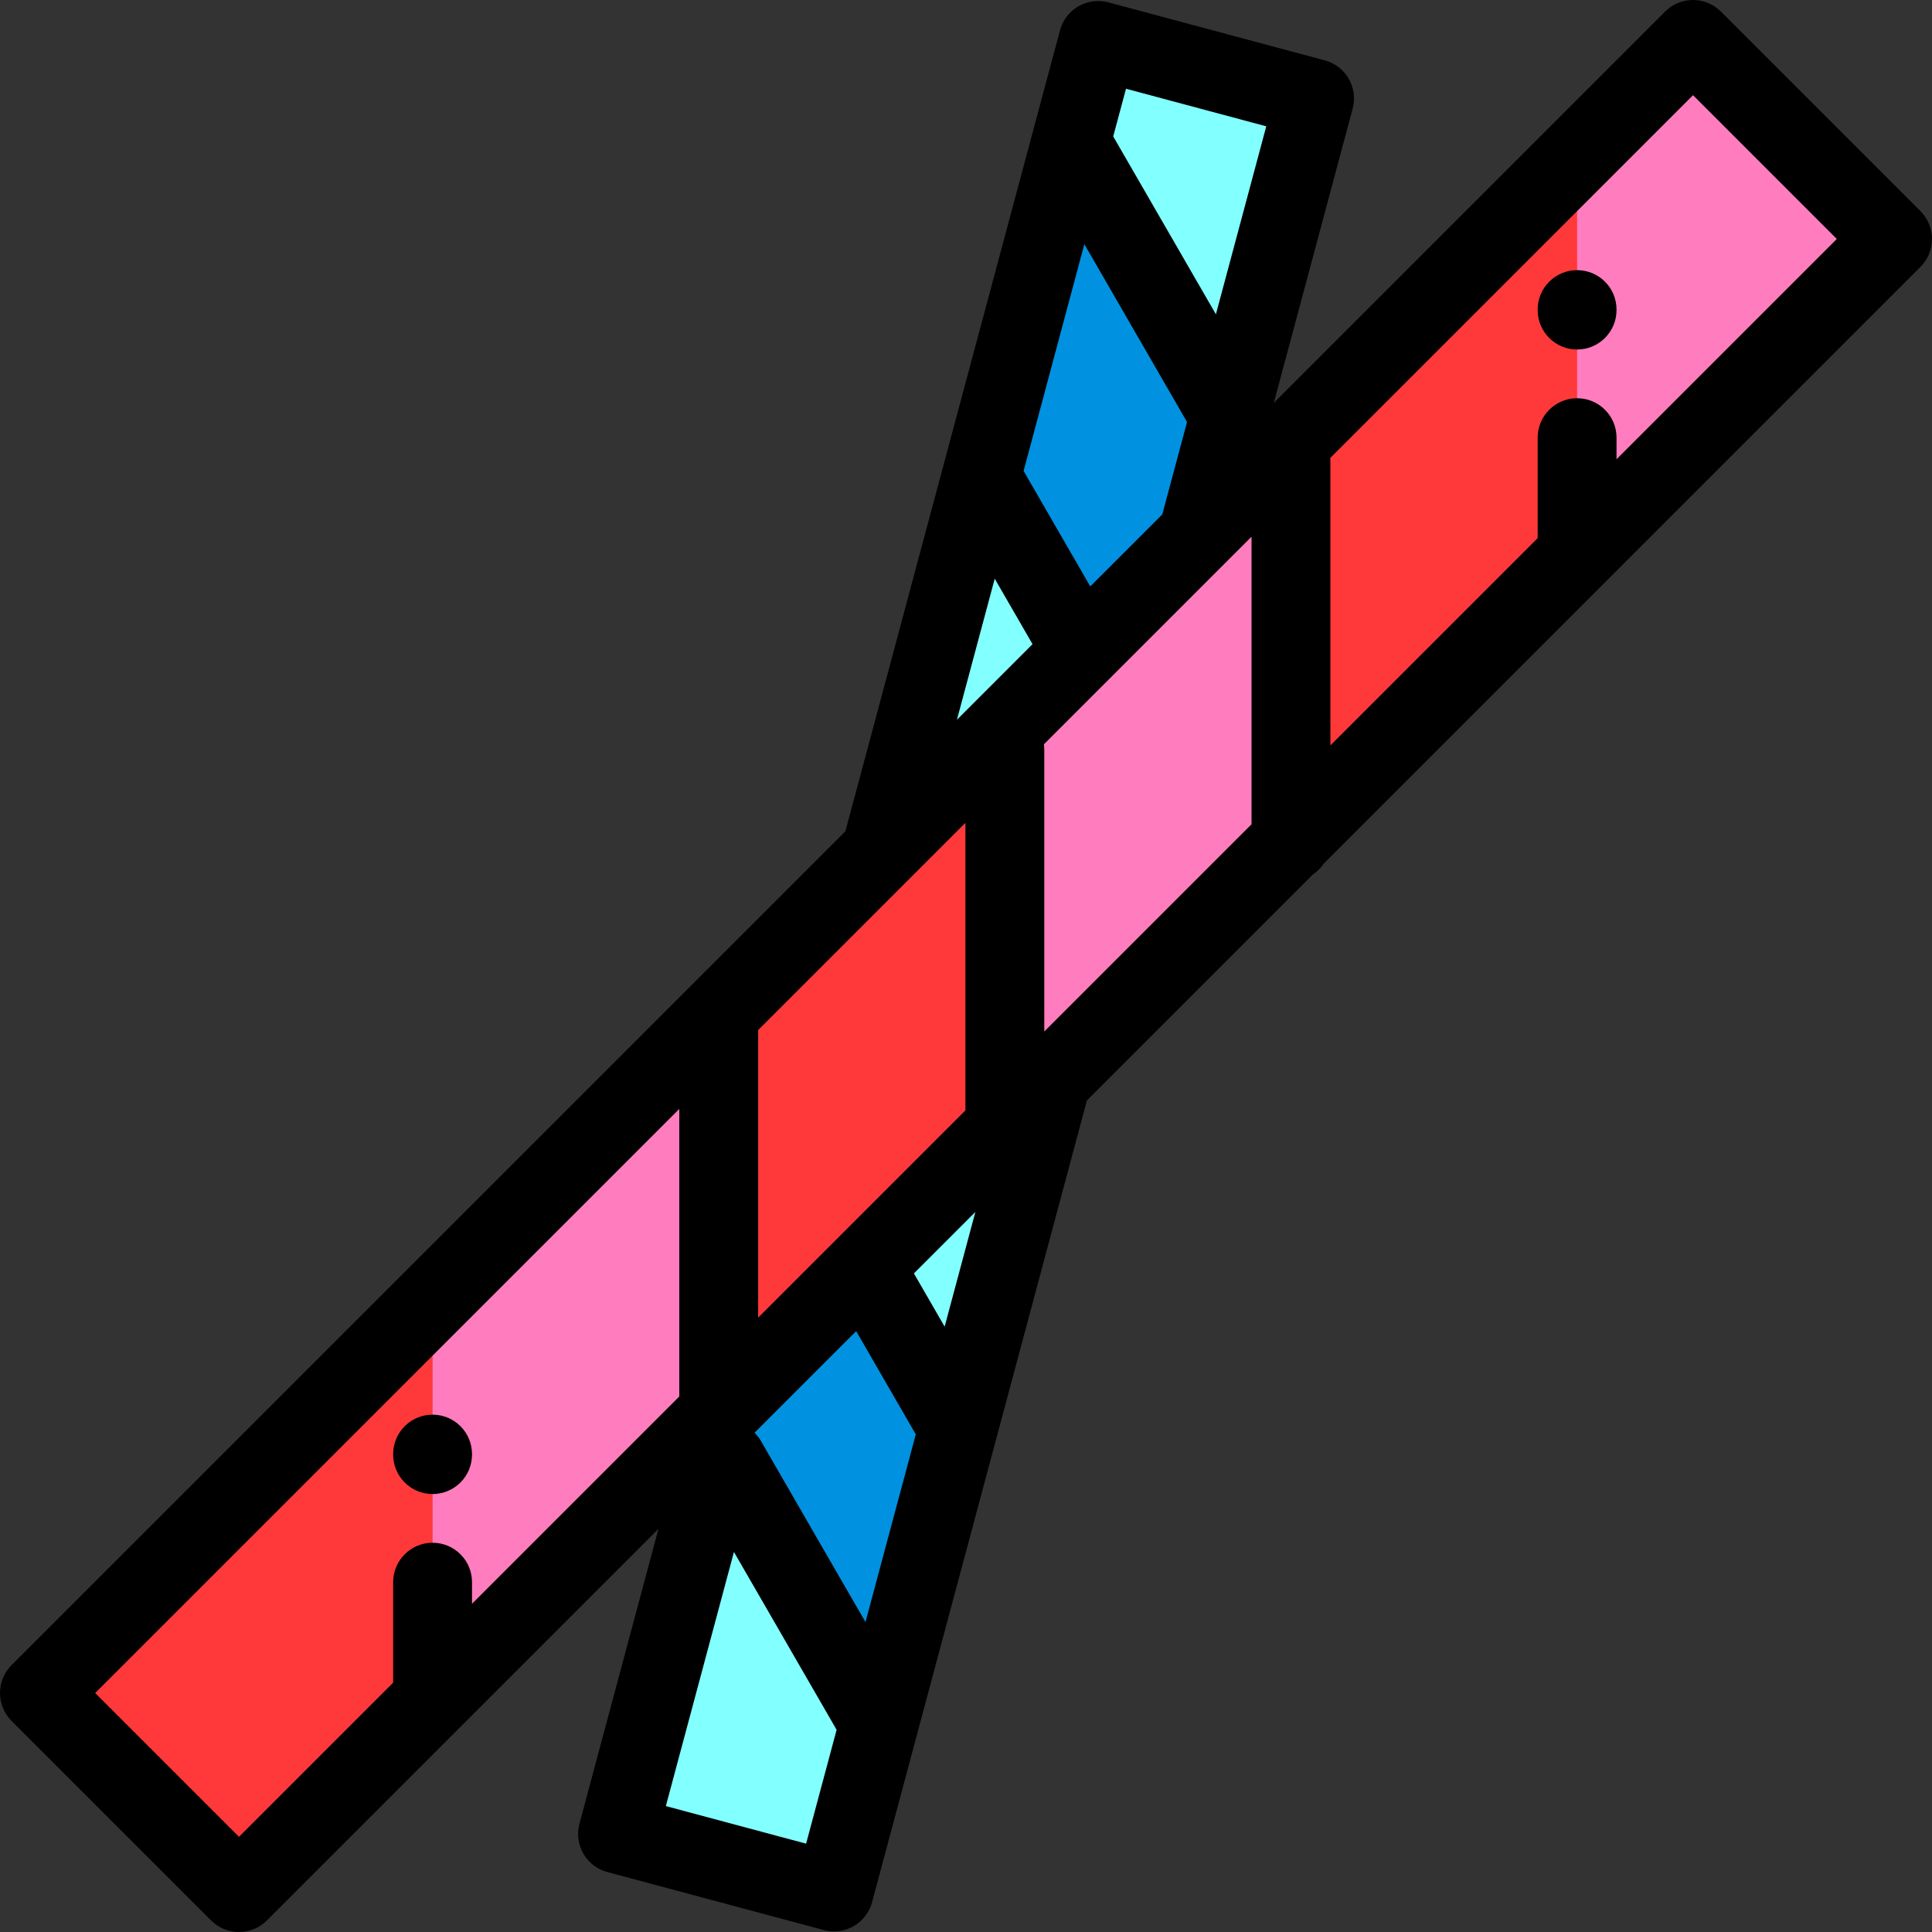
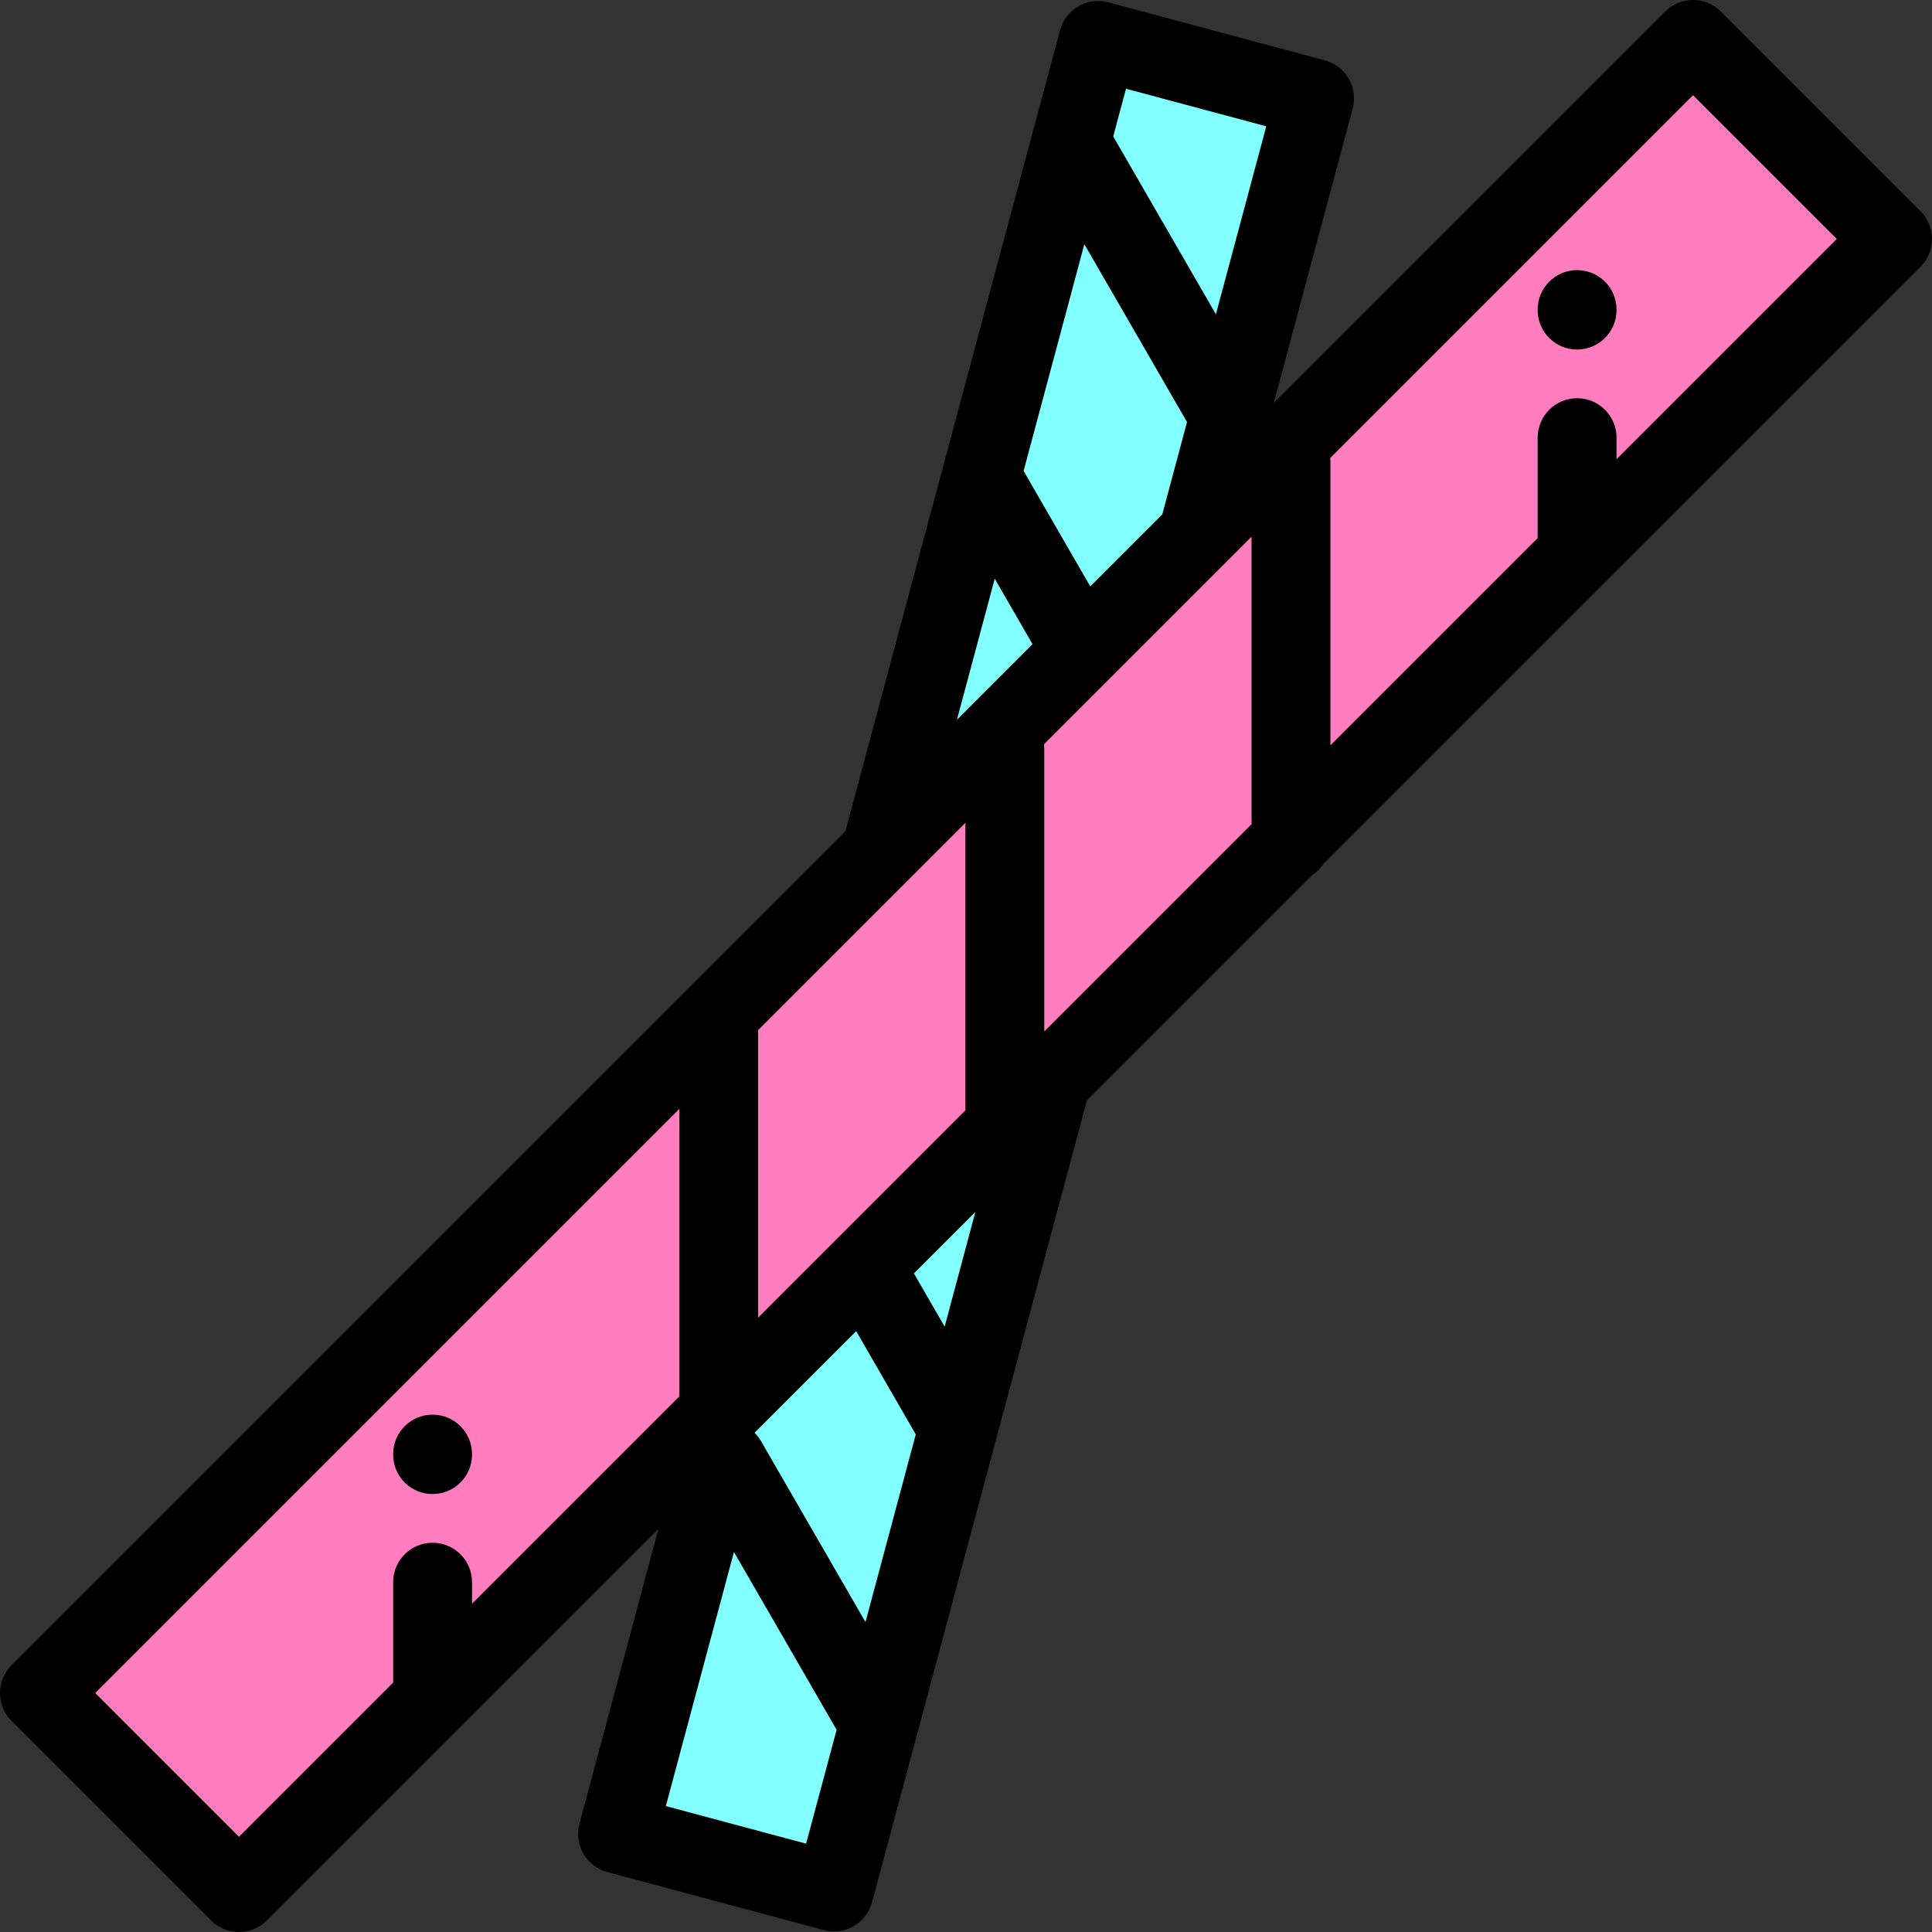
<svg xmlns="http://www.w3.org/2000/svg" version="1.1" id="Layer_1" viewBox="0 0 512 512" xml:space="preserve">
  <rect x="0" y="0" width="512" height="512" fill="#333333" stroke="none" />
  <rect x="226.324" y="10.036" transform="matrix(0.966 0.259 -0.259 0.966 74.994 -57.534)" style="fill:#82FFFF;" width="59.381" height="492.058" />
  <g>
-     <polygon style="fill:#0092E0;" points="253.388,377.755 211.658,306.878 192.617,377.939 192.617,387.121 232.926,456.94  " />
-     <polygon style="fill:#0092E0;" points="283.813,37.589 260.903,123.091 260.858,127.498 302.073,198.882 325.791,110.365  " />
-   </g>
+     </g>
  <rect x="218.605" y="-53.859" transform="matrix(-0.707 -0.707 0.707 -0.707 255.998 618.047)" style="fill:#FF7DBE;" width="74.792" height="619.727" />
  <g>
-     <polygon style="fill:#FF3939;" points="190.467,374.721 266.294,298.59 266.294,192.823 190.467,268.954  " />
-     <polygon style="fill:#FF3939;" points="114.64,344.477 10.45,448.666 63.334,501.55 114.64,450.244  " />
-     <polygon style="fill:#FF3939;" points="342.12,222.763 417.948,146.936 417.948,41.169 342.12,116.996  " />
-   </g>
+     </g>
  <path d="M508.939,55.945L456.056,3.061C454.095,1.101,451.438,0,448.666,0c-2.771,0-5.429,1.101-7.389,3.061L337.576,106.762  l20.892-77.97c0.718-2.677,0.342-5.53-1.044-7.93c-1.386-2.399-3.668-4.152-6.345-4.869l-57.361-15.37  c-5.578-1.495-11.304,1.815-12.798,7.389L224.038,220.3L3.061,441.276C1.102,443.236,0,445.894,0,448.666  c0,2.772,1.101,5.43,3.061,7.389l52.884,52.884C57.986,510.98,60.66,512,63.334,512s5.348-1.021,7.389-3.061l103.78-103.78  l-20.941,78.156c-1.494,5.575,1.814,11.305,7.389,12.799l57.36,15.37c0.89,0.238,1.798,0.356,2.705,0.356  c1.818,0,3.623-0.475,5.225-1.4c2.4-1.386,4.152-3.668,4.869-6.345l11.909-44.444c0.001-0.004,0.002-0.008,0.003-0.013  l45.02-168.016l59.838-59.839c1.173-0.776,2.178-1.783,2.955-2.955L508.939,70.723C513.02,66.642,513.02,60.025,508.939,55.945z   M250.34,351.575l-8.144-14.107l16.289-16.289L250.34,351.575z M229.362,429.865l-27.694-47.968  c-0.478-0.827-1.058-1.554-1.705-2.196l26.934-26.934l15.795,27.357L229.362,429.865z M255.843,218.052v76.209l-54.927,54.927  v-76.21L255.843,218.052z M287.365,64.71l27.211,47.133l-6.559,24.477l-19.086,19.086l-17.668-30.602L287.365,64.71z   M276.743,273.361v-74.761c0-0.459-0.04-0.907-0.097-1.35l55.023-55.023v76.209L276.743,273.361z M335.574,33.476l-13.348,49.815  l-27.211-47.133l3.388-12.643L335.574,33.476z M263.613,153.355l10.018,17.352l-20.036,20.036L263.613,153.355z M63.334,486.771  l-38.105-38.105l154.787-154.787v76.21l-54.927,54.927v-5.723c0-5.772-4.68-10.45-10.45-10.45c-5.771,0-10.45,4.679-10.45,10.45  v26.623L63.334,486.771z M213.626,488.59l-37.171-9.96l18.046-67.347l27.211,47.131L213.626,488.59z M428.398,121.706v-5.722  c0-5.772-4.68-10.45-10.45-10.45c-5.771,0-10.45,4.679-10.45,10.45v26.622l-54.928,54.928v-75.221c0-0.318-0.02-0.63-0.047-0.939  l96.143-96.143l38.104,38.105L428.398,121.706z" />
  <path d="M114.639,395.934c5.771,0,10.45-4.679,10.45-10.45v-0.137c0-5.772-4.68-10.45-10.45-10.45c-5.771,0-10.45,4.679-10.45,10.45  v0.137C104.188,391.255,108.868,395.934,114.639,395.934z" />
  <path d="M417.947,71.589c-5.771,0-10.45,4.679-10.45,10.45v0.137c0,5.772,4.68,10.45,10.45,10.45c5.771,0,10.45-4.679,10.45-10.45  v-0.137C428.397,76.267,423.718,71.589,417.947,71.589z" />
</svg>